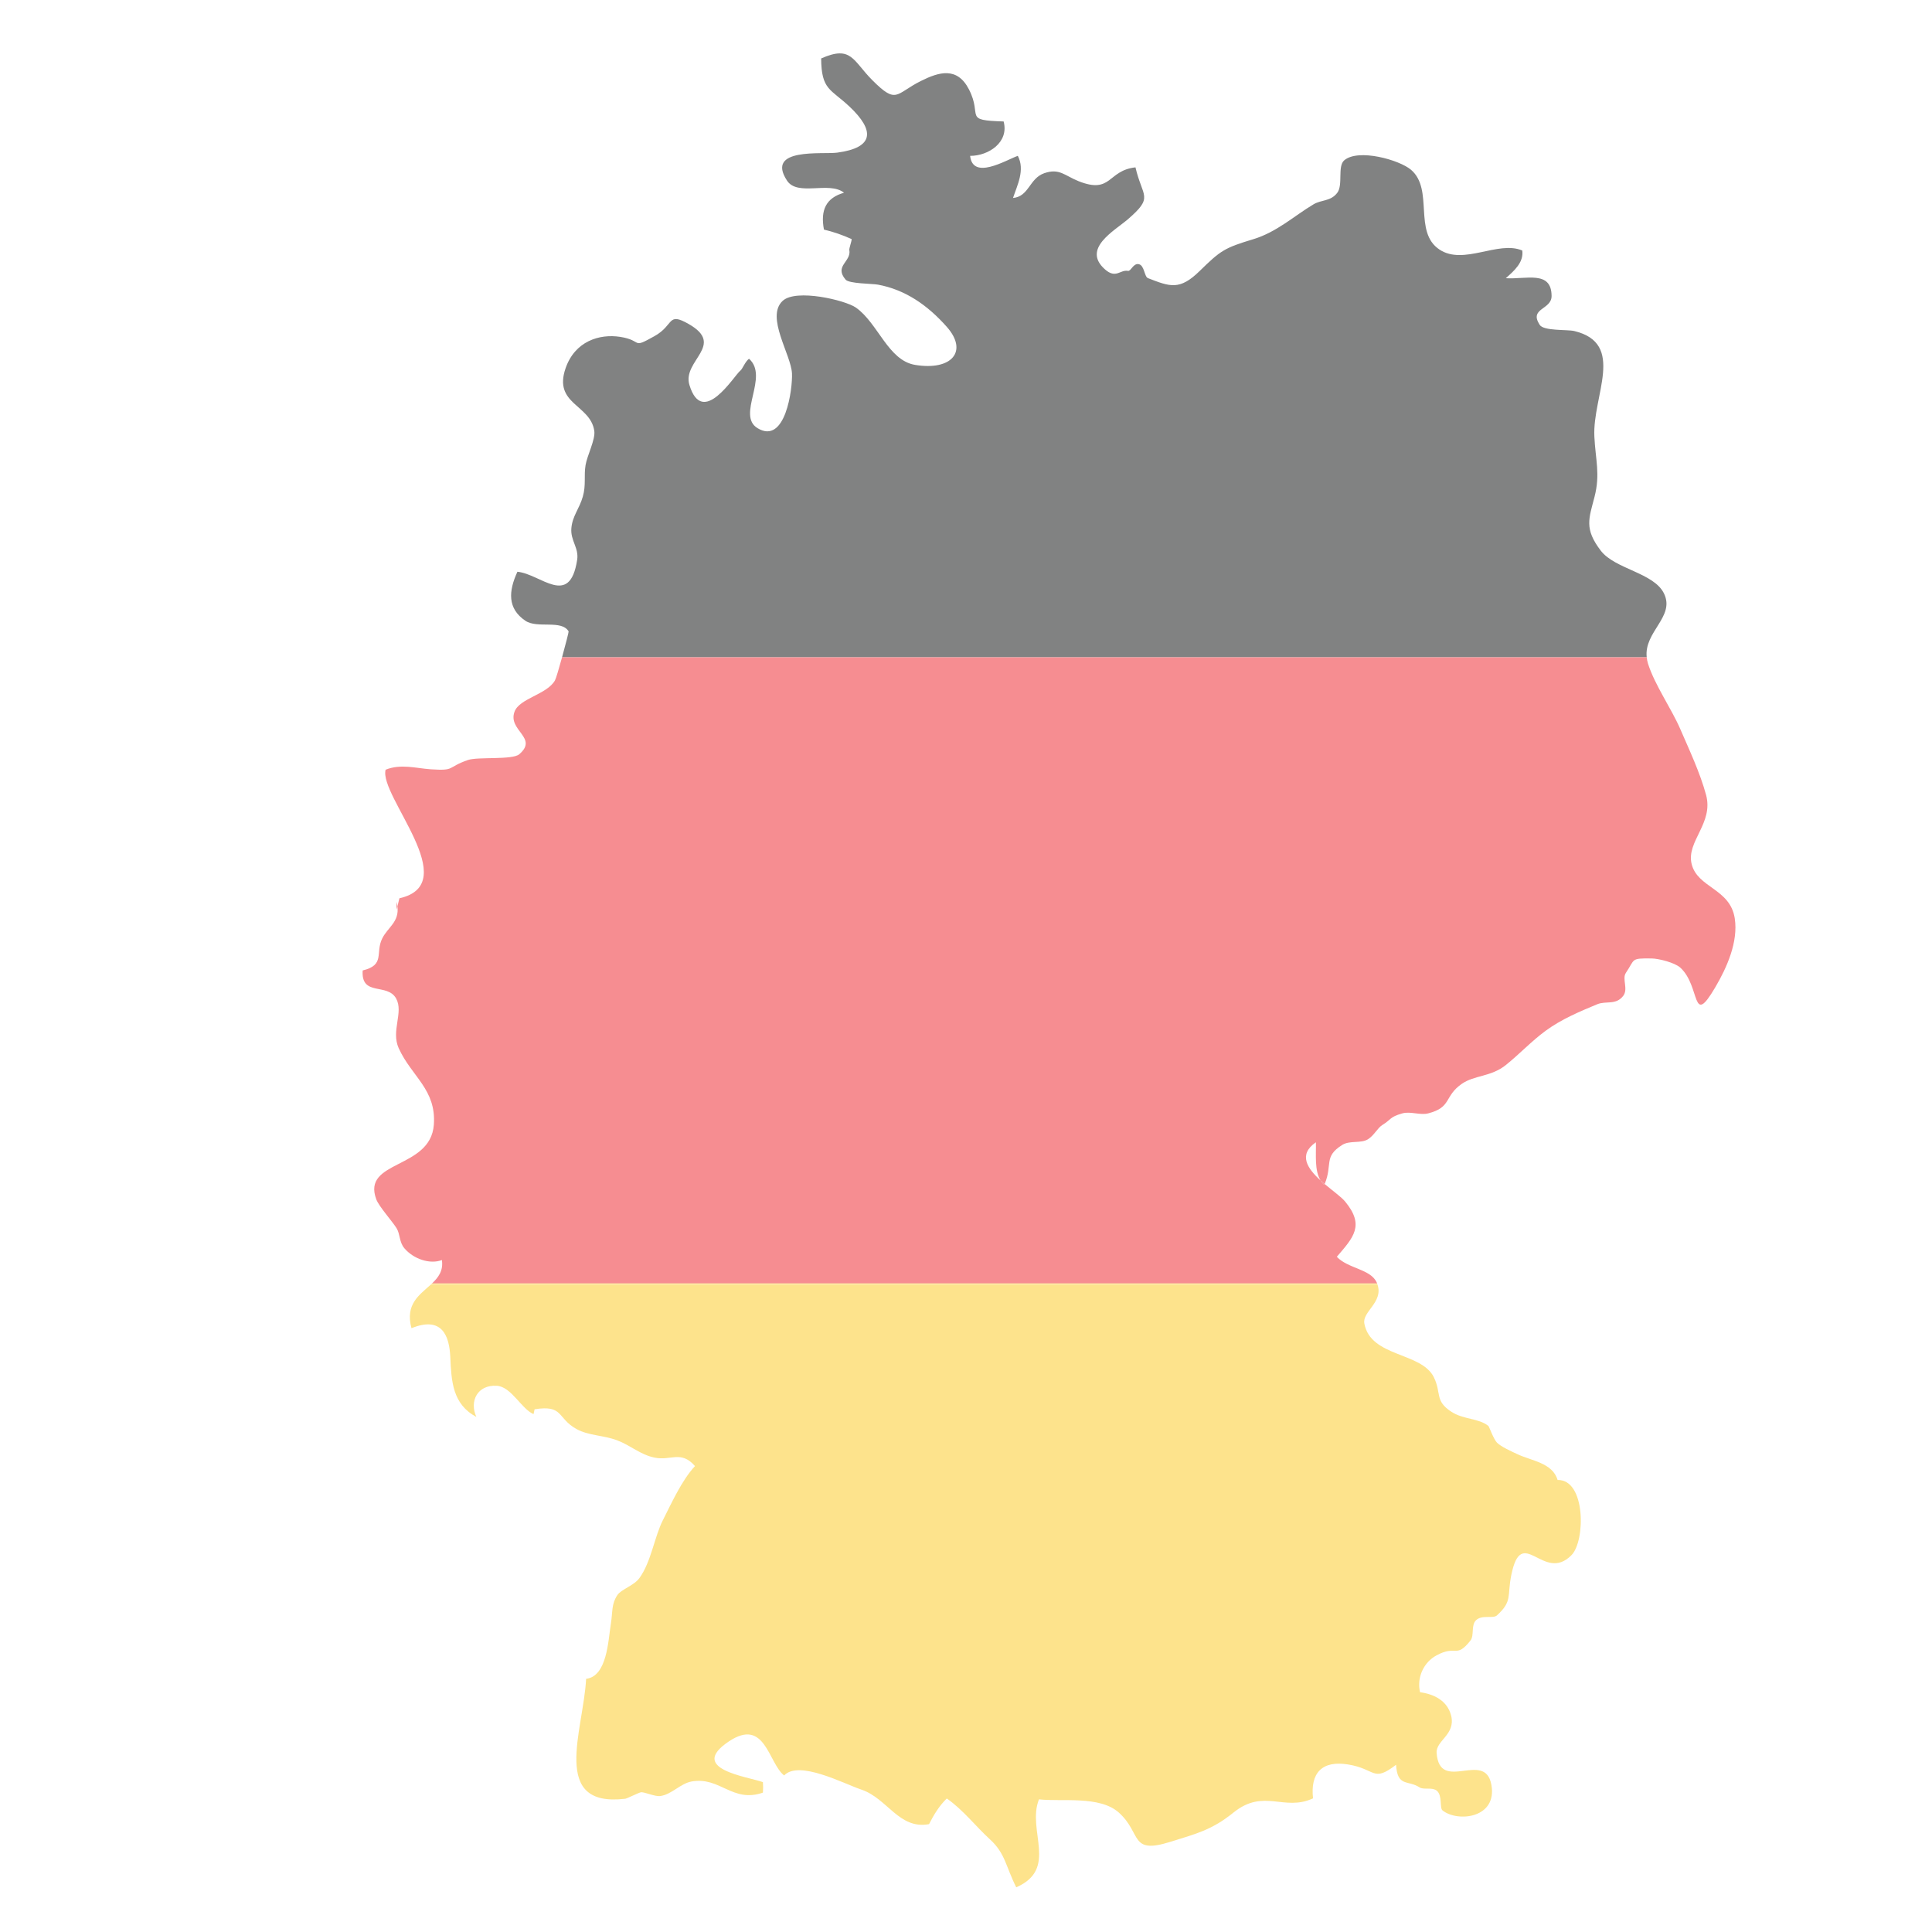
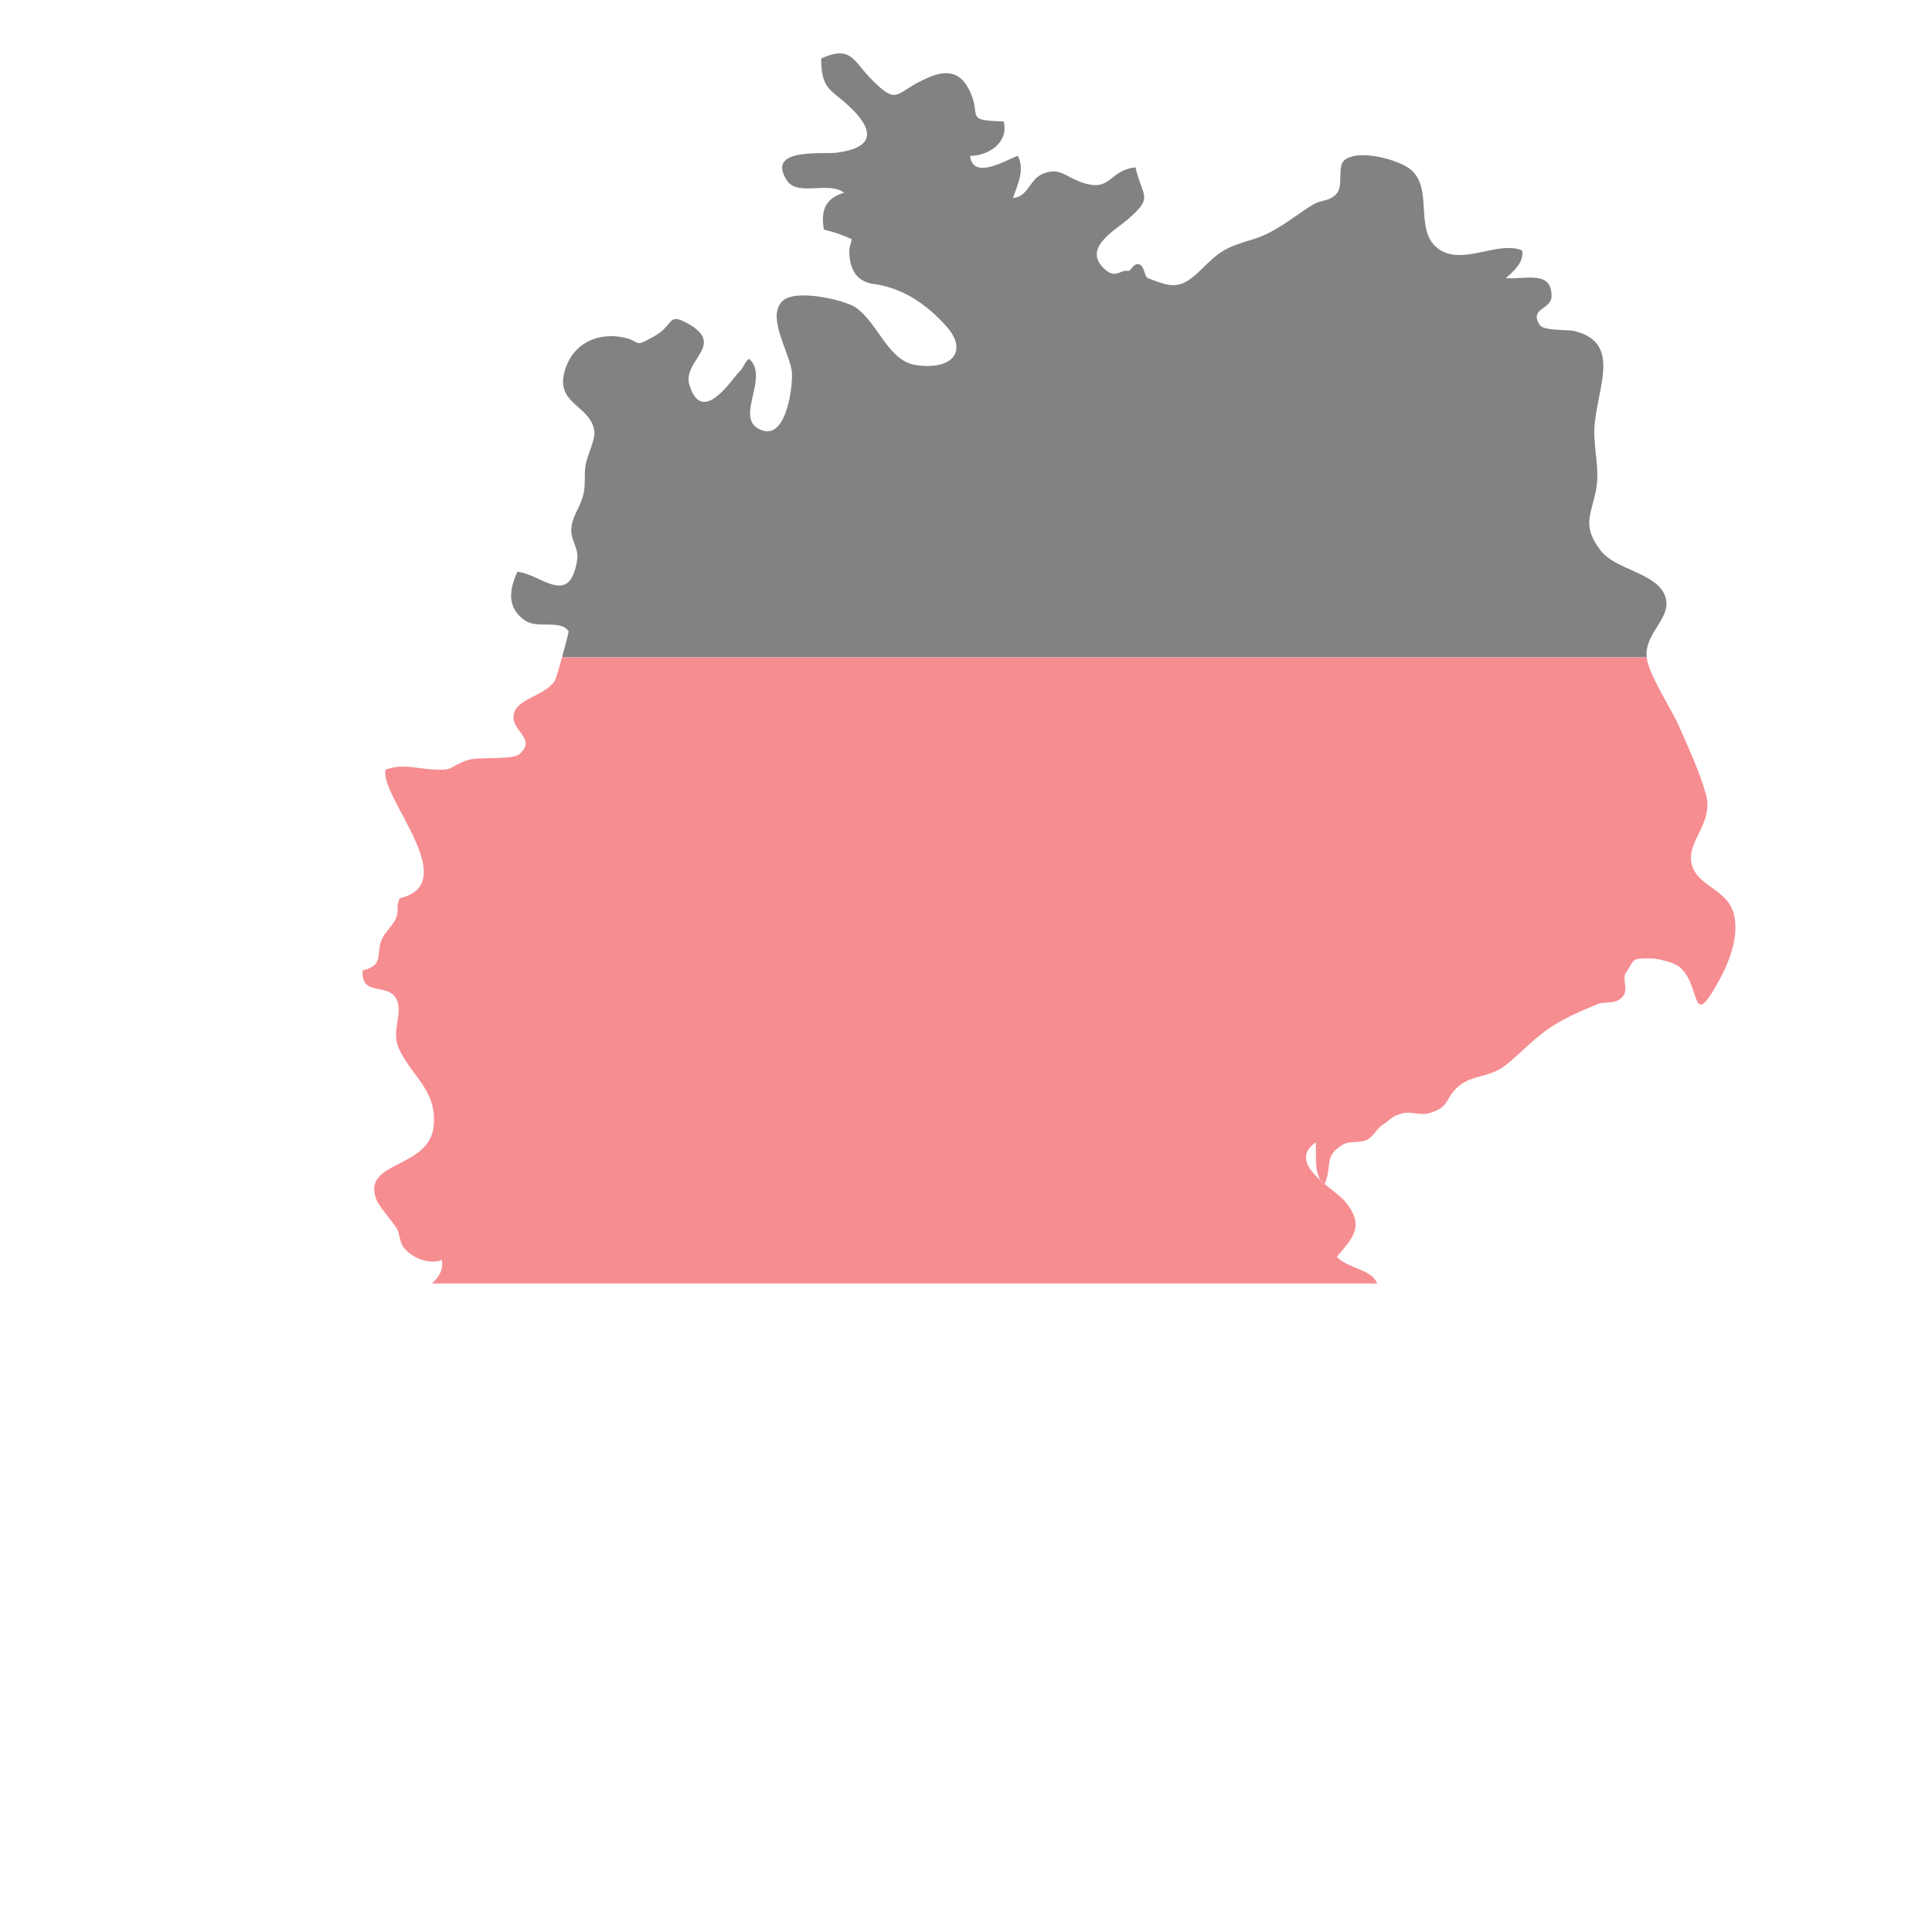
<svg xmlns="http://www.w3.org/2000/svg" width="1080" zoomAndPan="magnify" viewBox="0 0 810 810" height="1080" preserveAspectRatio="xMidYMid meet" version="1.0">
  <defs>
    <filter x="0%" y="0%" width="100%" height="100%" id="f6c93a9697">
      <feColorMatrix values="0 0 0 0 1 0 0 0 0 1 0 0 0 0 1 0 0 0 1 0" color-interpolation-filters="sRGB" />
    </filter>
    <mask id="f60dff54ea">
      <g filter="url(#f6c93a9697)">
        <rect x="-81" width="972" fill="#000000" y="-81" height="972" fill-opacity="0.5" />
      </g>
    </mask>
    <clipPath id="ae729cd73e">
-       <path d="M 20 520 L 512 520 L 512 773.801 L 20 773.801 Z M 20 520 " clip-rule="nonzero" />
-     </clipPath>
+       </clipPath>
    <clipPath id="17d2eab122">
      <rect x="0" width="579" y="0" height="774" />
    </clipPath>
  </defs>
  <g mask="url(#f60dff54ea)">
    <g transform="matrix(1, 0, 0, 1, 151, 18)">
      <g clip-path="url(#17d2eab122)">
-         <path fill="#040606" d="M 546.684 230.918 C 542.488 222.078 526.102 220.691 520.117 212.848 C 513.109 203.656 515.168 199.398 517.504 190.34 C 519.969 180.793 517.93 174.852 517.445 165.016 C 516.605 147.875 530.742 126.027 509.035 120.789 C 506.066 120.078 496.242 120.84 494.531 118.207 C 489.918 111.105 499.527 111.949 499.508 106.094 C 499.477 95.211 488.781 99.203 480.32 98.637 C 483.785 95.539 487.871 92.062 487.227 87.031 C 477.125 82.715 462.691 93.359 452.531 86.645 C 441.418 79.297 450.215 61.504 440.617 53.215 C 435.789 49.047 418.473 44.152 412.566 49.223 C 409.656 51.719 412.18 59.562 409.637 62.859 C 406.859 66.484 403.07 65.672 399.734 67.641 C 391.691 72.426 384.328 79.297 374.477 82.277 C 362.375 85.934 360.82 86.941 351.984 95.598 C 343.594 103.809 339.617 102.234 330.289 98.609 C 328.734 98.004 328.852 93.281 326.449 92.758 C 324.125 92.242 323.152 95.797 321.906 95.566 C 318.621 94.973 316.883 98.984 312.309 94.973 C 302.367 86.238 316.289 78.754 321.879 73.922 C 332.891 64.414 327.961 64.809 325.055 52.164 C 313.25 53.461 315.148 63.492 301.219 57.969 C 295.371 55.648 293.164 52.391 286.773 54.629 C 280.5 56.828 280.441 64.395 273.715 65 C 275.504 59.59 278.828 53.254 275.723 47.332 C 270.496 49.254 256.875 57.609 255.727 47.352 C 263.504 47.352 272.129 41.617 269.773 32.922 C 252.57 32.41 261.078 30.902 255.262 19.523 C 250.332 9.871 242.684 12.156 235.145 15.922 C 224.383 21.277 225.102 26 214.754 15.645 C 206.473 7.344 206.008 0.867 193.273 6.504 C 193.352 19.742 197.262 19.266 205.078 26.613 C 215.863 36.746 215.547 43.934 199.973 45.996 C 193.918 46.809 169.805 43.746 178.957 57.719 C 183.371 64.484 196.688 57.828 202.852 62.801 C 195.352 64.949 192.898 70.008 194.441 78.258 C 198.328 79.168 202.328 80.547 206.066 82.25 C 206.039 83.289 204.957 86.172 205.078 86.793 C 206.016 91.746 198.598 93.438 203.516 99.23 C 204.98 100.965 214.574 100.887 217.098 101.34 C 228.379 103.43 237.727 109.75 245.961 119.047 C 255.031 129.316 248.008 137.516 232.652 134.98 C 221.305 133.102 217.129 117.445 207.809 110.938 C 203.406 107.867 182.738 102.918 177.125 108.145 C 169.875 114.879 180.719 130.715 181.043 138.617 C 181.312 144.914 178.332 168.691 166.578 161.492 C 157.684 156.043 171.586 139.922 163.027 132.406 C 161.414 133.594 160.277 136.703 159.457 137.328 C 156.785 139.387 143.555 161.559 138.043 143.398 C 134.93 133.18 153.32 126.742 137.746 117.848 C 128.625 112.652 131.801 118.227 123.391 122.93 C 113.438 128.484 118.812 124.75 108.965 123.227 C 100.379 121.898 90.047 124.98 86.109 136.426 C 80.926 151.52 96.469 151.52 98.152 162.602 C 98.707 166.273 95.164 172.898 94.492 177.039 C 93.75 181.535 94.75 185.328 93.352 190.199 C 91.859 195.43 88.98 198.262 88.543 203.5 C 88.117 208.656 91.762 211.68 90.977 216.719 C 87.844 236.969 75.723 222.633 65.926 221.711 C 62.215 229.789 61.641 237.117 69.289 242.27 C 74.316 245.645 84.43 241.684 87.398 246.723 C 87.484 246.871 86.102 252.309 84.645 257.566 L 539.391 257.566 C 538.223 246.793 551.301 240.645 546.684 230.918 " fill-opacity="1" fill-rule="nonzero" />
+         <path fill="#040606" d="M 546.684 230.918 C 542.488 222.078 526.102 220.691 520.117 212.848 C 513.109 203.656 515.168 199.398 517.504 190.34 C 519.969 180.793 517.93 174.852 517.445 165.016 C 516.605 147.875 530.742 126.027 509.035 120.789 C 506.066 120.078 496.242 120.84 494.531 118.207 C 489.918 111.105 499.527 111.949 499.508 106.094 C 499.477 95.211 488.781 99.203 480.32 98.637 C 483.785 95.539 487.871 92.062 487.227 87.031 C 477.125 82.715 462.691 93.359 452.531 86.645 C 441.418 79.297 450.215 61.504 440.617 53.215 C 435.789 49.047 418.473 44.152 412.566 49.223 C 409.656 51.719 412.18 59.562 409.637 62.859 C 406.859 66.484 403.07 65.672 399.734 67.641 C 391.691 72.426 384.328 79.297 374.477 82.277 C 362.375 85.934 360.82 86.941 351.984 95.598 C 343.594 103.809 339.617 102.234 330.289 98.609 C 328.734 98.004 328.852 93.281 326.449 92.758 C 324.125 92.242 323.152 95.797 321.906 95.566 C 318.621 94.973 316.883 98.984 312.309 94.973 C 302.367 86.238 316.289 78.754 321.879 73.922 C 332.891 64.414 327.961 64.809 325.055 52.164 C 313.25 53.461 315.148 63.492 301.219 57.969 C 295.371 55.648 293.164 52.391 286.773 54.629 C 280.5 56.828 280.441 64.395 273.715 65 C 275.504 59.59 278.828 53.254 275.723 47.332 C 270.496 49.254 256.875 57.609 255.727 47.352 C 263.504 47.352 272.129 41.617 269.773 32.922 C 252.57 32.41 261.078 30.902 255.262 19.523 C 250.332 9.871 242.684 12.156 235.145 15.922 C 224.383 21.277 225.102 26 214.754 15.645 C 206.473 7.344 206.008 0.867 193.273 6.504 C 193.352 19.742 197.262 19.266 205.078 26.613 C 215.863 36.746 215.547 43.934 199.973 45.996 C 193.918 46.809 169.805 43.746 178.957 57.719 C 183.371 64.484 196.688 57.828 202.852 62.801 C 195.352 64.949 192.898 70.008 194.441 78.258 C 198.328 79.168 202.328 80.547 206.066 82.25 C 206.039 83.289 204.957 86.172 205.078 86.793 C 204.98 100.965 214.574 100.887 217.098 101.34 C 228.379 103.43 237.727 109.75 245.961 119.047 C 255.031 129.316 248.008 137.516 232.652 134.98 C 221.305 133.102 217.129 117.445 207.809 110.938 C 203.406 107.867 182.738 102.918 177.125 108.145 C 169.875 114.879 180.719 130.715 181.043 138.617 C 181.312 144.914 178.332 168.691 166.578 161.492 C 157.684 156.043 171.586 139.922 163.027 132.406 C 161.414 133.594 160.277 136.703 159.457 137.328 C 156.785 139.387 143.555 161.559 138.043 143.398 C 134.93 133.18 153.32 126.742 137.746 117.848 C 128.625 112.652 131.801 118.227 123.391 122.93 C 113.438 128.484 118.812 124.75 108.965 123.227 C 100.379 121.898 90.047 124.98 86.109 136.426 C 80.926 151.52 96.469 151.52 98.152 162.602 C 98.707 166.273 95.164 172.898 94.492 177.039 C 93.75 181.535 94.75 185.328 93.352 190.199 C 91.859 195.43 88.98 198.262 88.543 203.5 C 88.117 208.656 91.762 211.68 90.977 216.719 C 87.844 236.969 75.723 222.633 65.926 221.711 C 62.215 229.789 61.641 237.117 69.289 242.27 C 74.316 245.645 84.43 241.684 87.398 246.723 C 87.484 246.871 86.102 252.309 84.645 257.566 L 539.391 257.566 C 538.223 246.793 551.301 240.645 546.684 230.918 " fill-opacity="1" fill-rule="nonzero" />
        <path fill="#ed1c24" d="M 81.66 267.281 C 78.293 273.195 66.727 274.77 64.699 280.422 C 61.852 288.336 74.832 291.277 66.68 298.238 C 63.828 300.676 49.336 299.219 45.227 300.625 C 36.156 303.746 40.121 305.25 29.613 304.527 C 23.383 304.109 17.078 302.121 10.668 304.707 C 7.777 315.57 43.637 352.535 16.457 358.605 L 15.625 361.984 C 16.457 368.559 11.609 370.727 9.254 375.441 C 6.234 381.512 10.609 386.57 1.051 388.867 C 0.32 399.941 11.371 393.938 15.082 400.633 C 18.297 406.465 12.844 414.16 16.16 421.469 C 21.602 433.422 32 438.77 30.883 453.605 C 29.457 472.391 0.535 468.281 6.77 484.867 C 7.859 487.789 13.496 494.086 15.258 496.918 C 16.801 499.414 16.328 502.73 18.535 505.336 C 22.363 509.84 29.23 512.199 34.266 510.277 C 34.918 514.703 32.84 517.516 30.141 520.09 L 426.348 520.09 L 426.223 519.746 C 423.68 513.992 414.168 513.93 409.469 508.91 C 416.438 500.781 421.246 495.809 412.973 485.777 C 411.418 483.875 407.816 481.32 404.375 478.41 L 404.246 478.758 C 403.602 478.223 403.09 477.598 402.664 476.914 C 397.152 471.914 393.137 466.102 400.695 460.91 C 400.832 466.141 400.031 472.734 402.664 476.914 C 403.227 477.418 403.801 477.926 404.375 478.41 C 407.797 470.16 403.812 466.992 411.727 462.02 C 414.863 460.039 419.543 461.484 422.52 459.645 C 425.094 458.059 426.578 454.859 428.547 453.664 C 432.465 451.266 431.465 450.355 436.945 448.789 C 440.289 447.84 444.387 449.652 447.762 448.789 C 457.734 446.254 454.359 441.641 461.852 436.414 C 467.113 432.75 474.059 433.492 480.203 428.617 C 485.98 424.023 490.996 418.578 497.012 414.16 C 503.562 409.348 511.223 406.109 518.641 403.039 C 522.352 401.504 526.469 403.535 529.547 399.516 C 531.75 396.621 528.953 392.395 530.664 389.871 C 534.609 384.055 532.473 383.73 541.496 383.84 C 544.316 383.867 551.172 385.562 553.508 387.711 C 562.117 395.633 558.059 413.09 568.16 395.891 C 572.992 387.672 577.828 376.875 576.305 367.023 C 574.367 354.477 560.691 354.277 558.227 344.238 C 555.914 334.801 567.48 327.203 564.293 315.32 C 561.789 306.031 557.25 296.406 553.48 287.691 C 549.75 279.059 542.812 269.281 539.945 260.27 C 539.648 259.332 539.488 258.441 539.391 257.566 L 84.645 257.566 C 83.391 262.113 82.094 266.531 81.66 267.281 " fill-opacity="1" fill-rule="nonzero" />
-         <path fill="#ed1c24" d="M 15.258 363.418 L 15.625 361.984 C 15.547 361.379 15.438 360.754 15.258 360.09 C 15.258 361.191 15.258 362.309 15.258 363.418 " fill-opacity="1" fill-rule="nonzero" />
        <path fill="#ed1c24" d="M 404.246 478.758 L 404.375 478.41 C 403.801 477.926 403.227 477.418 402.664 476.914 C 403.09 477.598 403.602 478.223 404.246 478.758 " fill-opacity="1" fill-rule="nonzero" />
        <g clip-path="url(#ae729cd73e)">
-           <path fill="#fbc819" d="M 21.512 538.855 C 34.336 533.648 37.383 542.027 37.789 550.969 C 38.254 561.176 38.699 570.684 48.723 576.062 C 45.715 569.547 49.117 562.453 57.34 563 C 63.402 563.406 67.629 572.742 72.695 574.875 C 72.852 574.199 73 573.527 73.129 572.852 C 85.348 570.902 82.441 576.535 90.684 581.121 C 95.738 583.934 102 583.688 107.77 585.875 C 113.457 588.023 117.367 591.848 123.383 593.105 C 130.289 594.559 134.504 589.926 140.379 596.66 C 134.801 602.652 130.438 612.414 126.934 619.309 C 123.363 626.316 122.016 636.816 117.078 643.617 C 114.754 646.816 109.41 648.32 107.809 650.777 C 105.277 654.66 105.957 657.402 105.098 662.828 C 103.969 669.84 103.543 684.824 94.727 685.855 C 93.668 707.402 79.453 739.922 111.133 736.141 C 111.863 736.051 116.574 733.676 117.645 733.438 C 119.02 733.148 123.441 735.289 125.785 735 C 130.535 734.418 134.246 729.742 138.945 728.902 C 150.906 726.754 156.082 738.043 168.855 733.566 C 168.984 732.031 168.984 730.715 168.855 729.168 C 162.285 726.793 137.195 723.711 154.586 712.098 C 169.824 701.914 171.109 721.176 177.75 726.375 C 183.945 719.832 202.555 729.734 210.152 732.309 C 221.137 736.031 225.906 749.113 238.508 746.785 C 240.527 742.805 242.844 739 245.961 736.031 C 252.648 740.656 258.406 748.035 263.918 753.043 C 270.527 759.035 270.586 764.395 275.07 773.266 C 292.867 765.461 279.422 749.488 284.586 736.387 C 293.77 737.477 310.016 734.703 318.066 741.922 C 327.812 750.668 322.512 759.578 339.637 754.211 C 350.5 750.816 357.102 749.23 366.105 741.953 C 378.879 731.613 387.297 741.617 399.496 735.973 C 398.309 725.387 403.207 720 414.121 721.75 C 425.984 723.664 424.449 729.445 434.305 721.898 C 434.879 731.355 439.27 728.16 444.16 731.367 C 445.879 732.496 449.422 731.168 451.391 732.773 C 453.797 734.742 452.508 739.973 453.746 740.984 C 460.051 746.133 476.93 744.32 474.246 730.168 C 471.508 715.59 452.539 733.992 451.312 716.91 C 450.945 711.738 459.375 709.242 457.398 701.301 C 455.836 695.062 450.285 692.262 444.367 691.477 C 442.922 685.418 445.793 678.961 451.301 676 C 459.723 671.477 459.406 677.516 465.52 669.773 C 467.152 667.703 465.66 663.383 467.836 661.293 C 470.387 658.84 474.93 660.789 476.621 659.246 C 483.18 653.254 480.828 651.242 482.609 642.391 C 486.98 620.664 496.055 645.965 507.855 634.004 C 513.754 628.031 513.844 602.176 502.031 602.492 C 499.891 595.223 491.008 594.48 484.973 591.578 C 482.656 590.469 478.344 588.598 476.562 586.777 C 475.215 585.391 473.309 580.062 473.02 579.836 C 468.824 576.496 462.613 577.238 457.438 573.844 C 450.422 569.238 453.418 566.129 450.164 559.445 C 444.969 548.789 423.668 551.086 421.008 536.906 C 420.078 531.887 429 528.012 426.539 520.617 L 29.566 520.617 C 24.867 524.914 18.781 528.777 21.512 538.855 " fill-opacity="1" fill-rule="nonzero" />
-         </g>
-         <path fill="#fbc819" d="M 29.566 520.617 L 426.539 520.617 L 426.348 520.09 L 30.141 520.09 L 29.566 520.617 " fill-opacity="1" fill-rule="nonzero" />
+           </g>
      </g>
    </g>
  </g>
</svg>